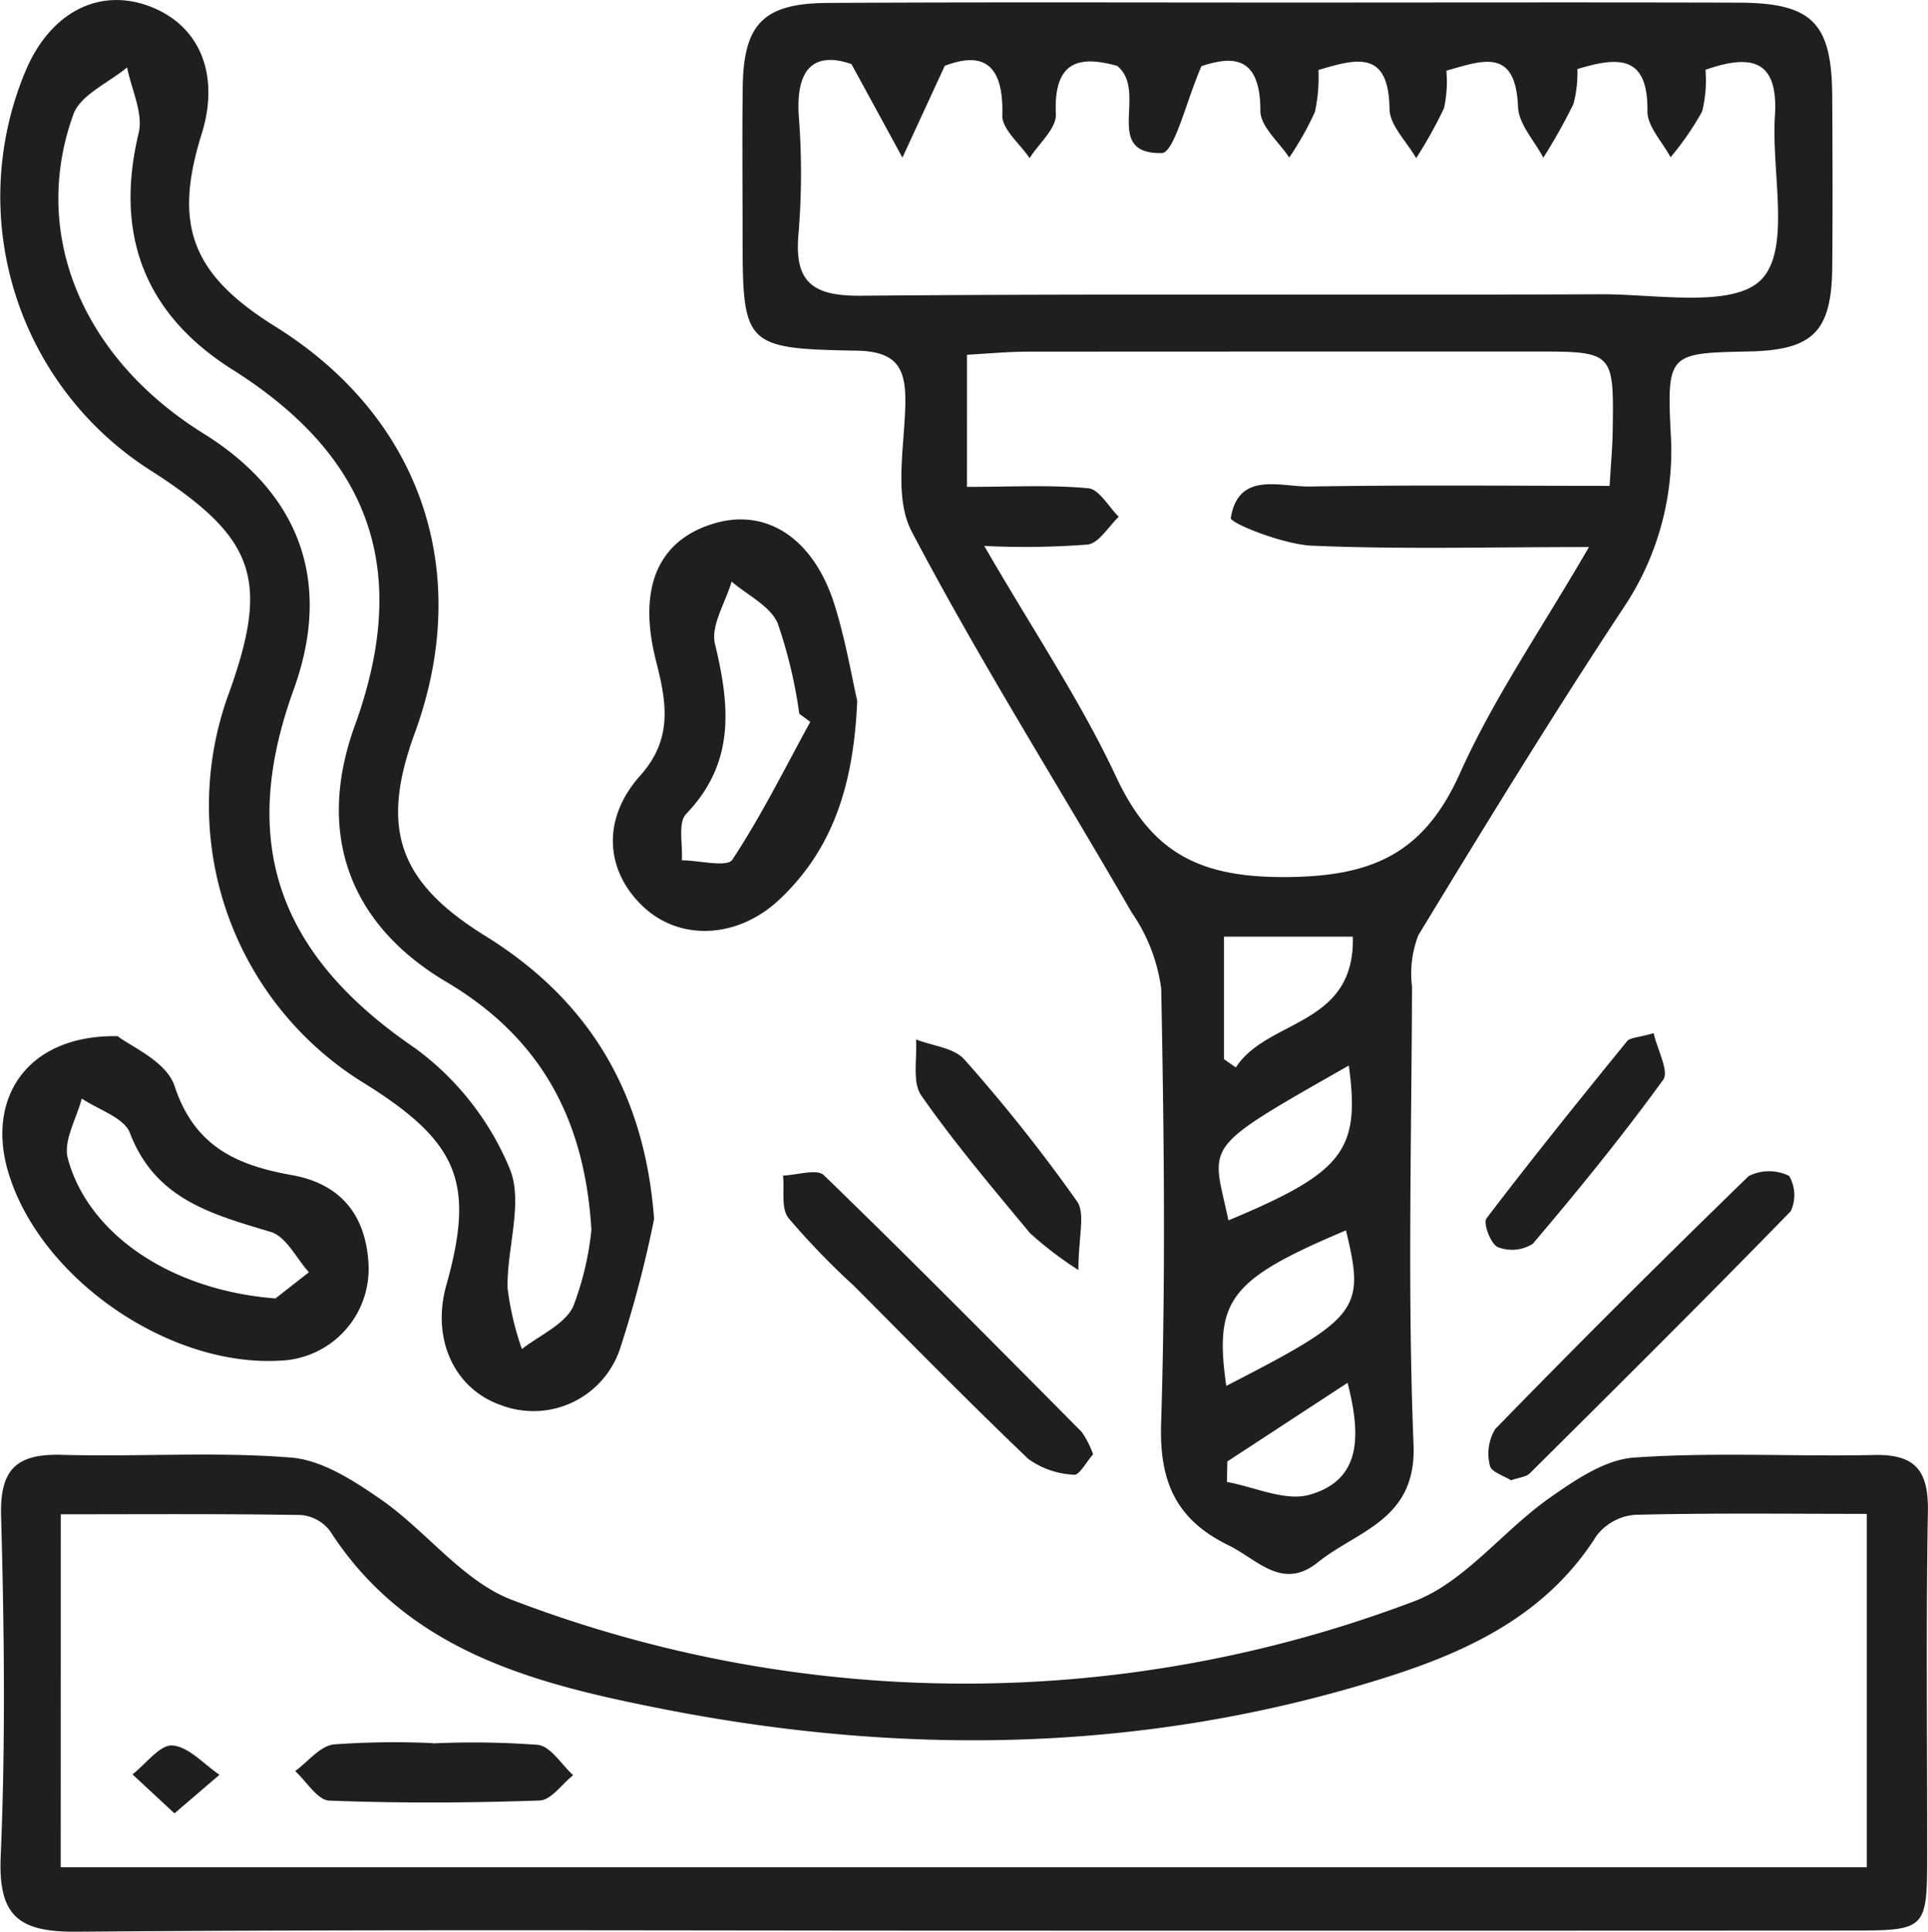
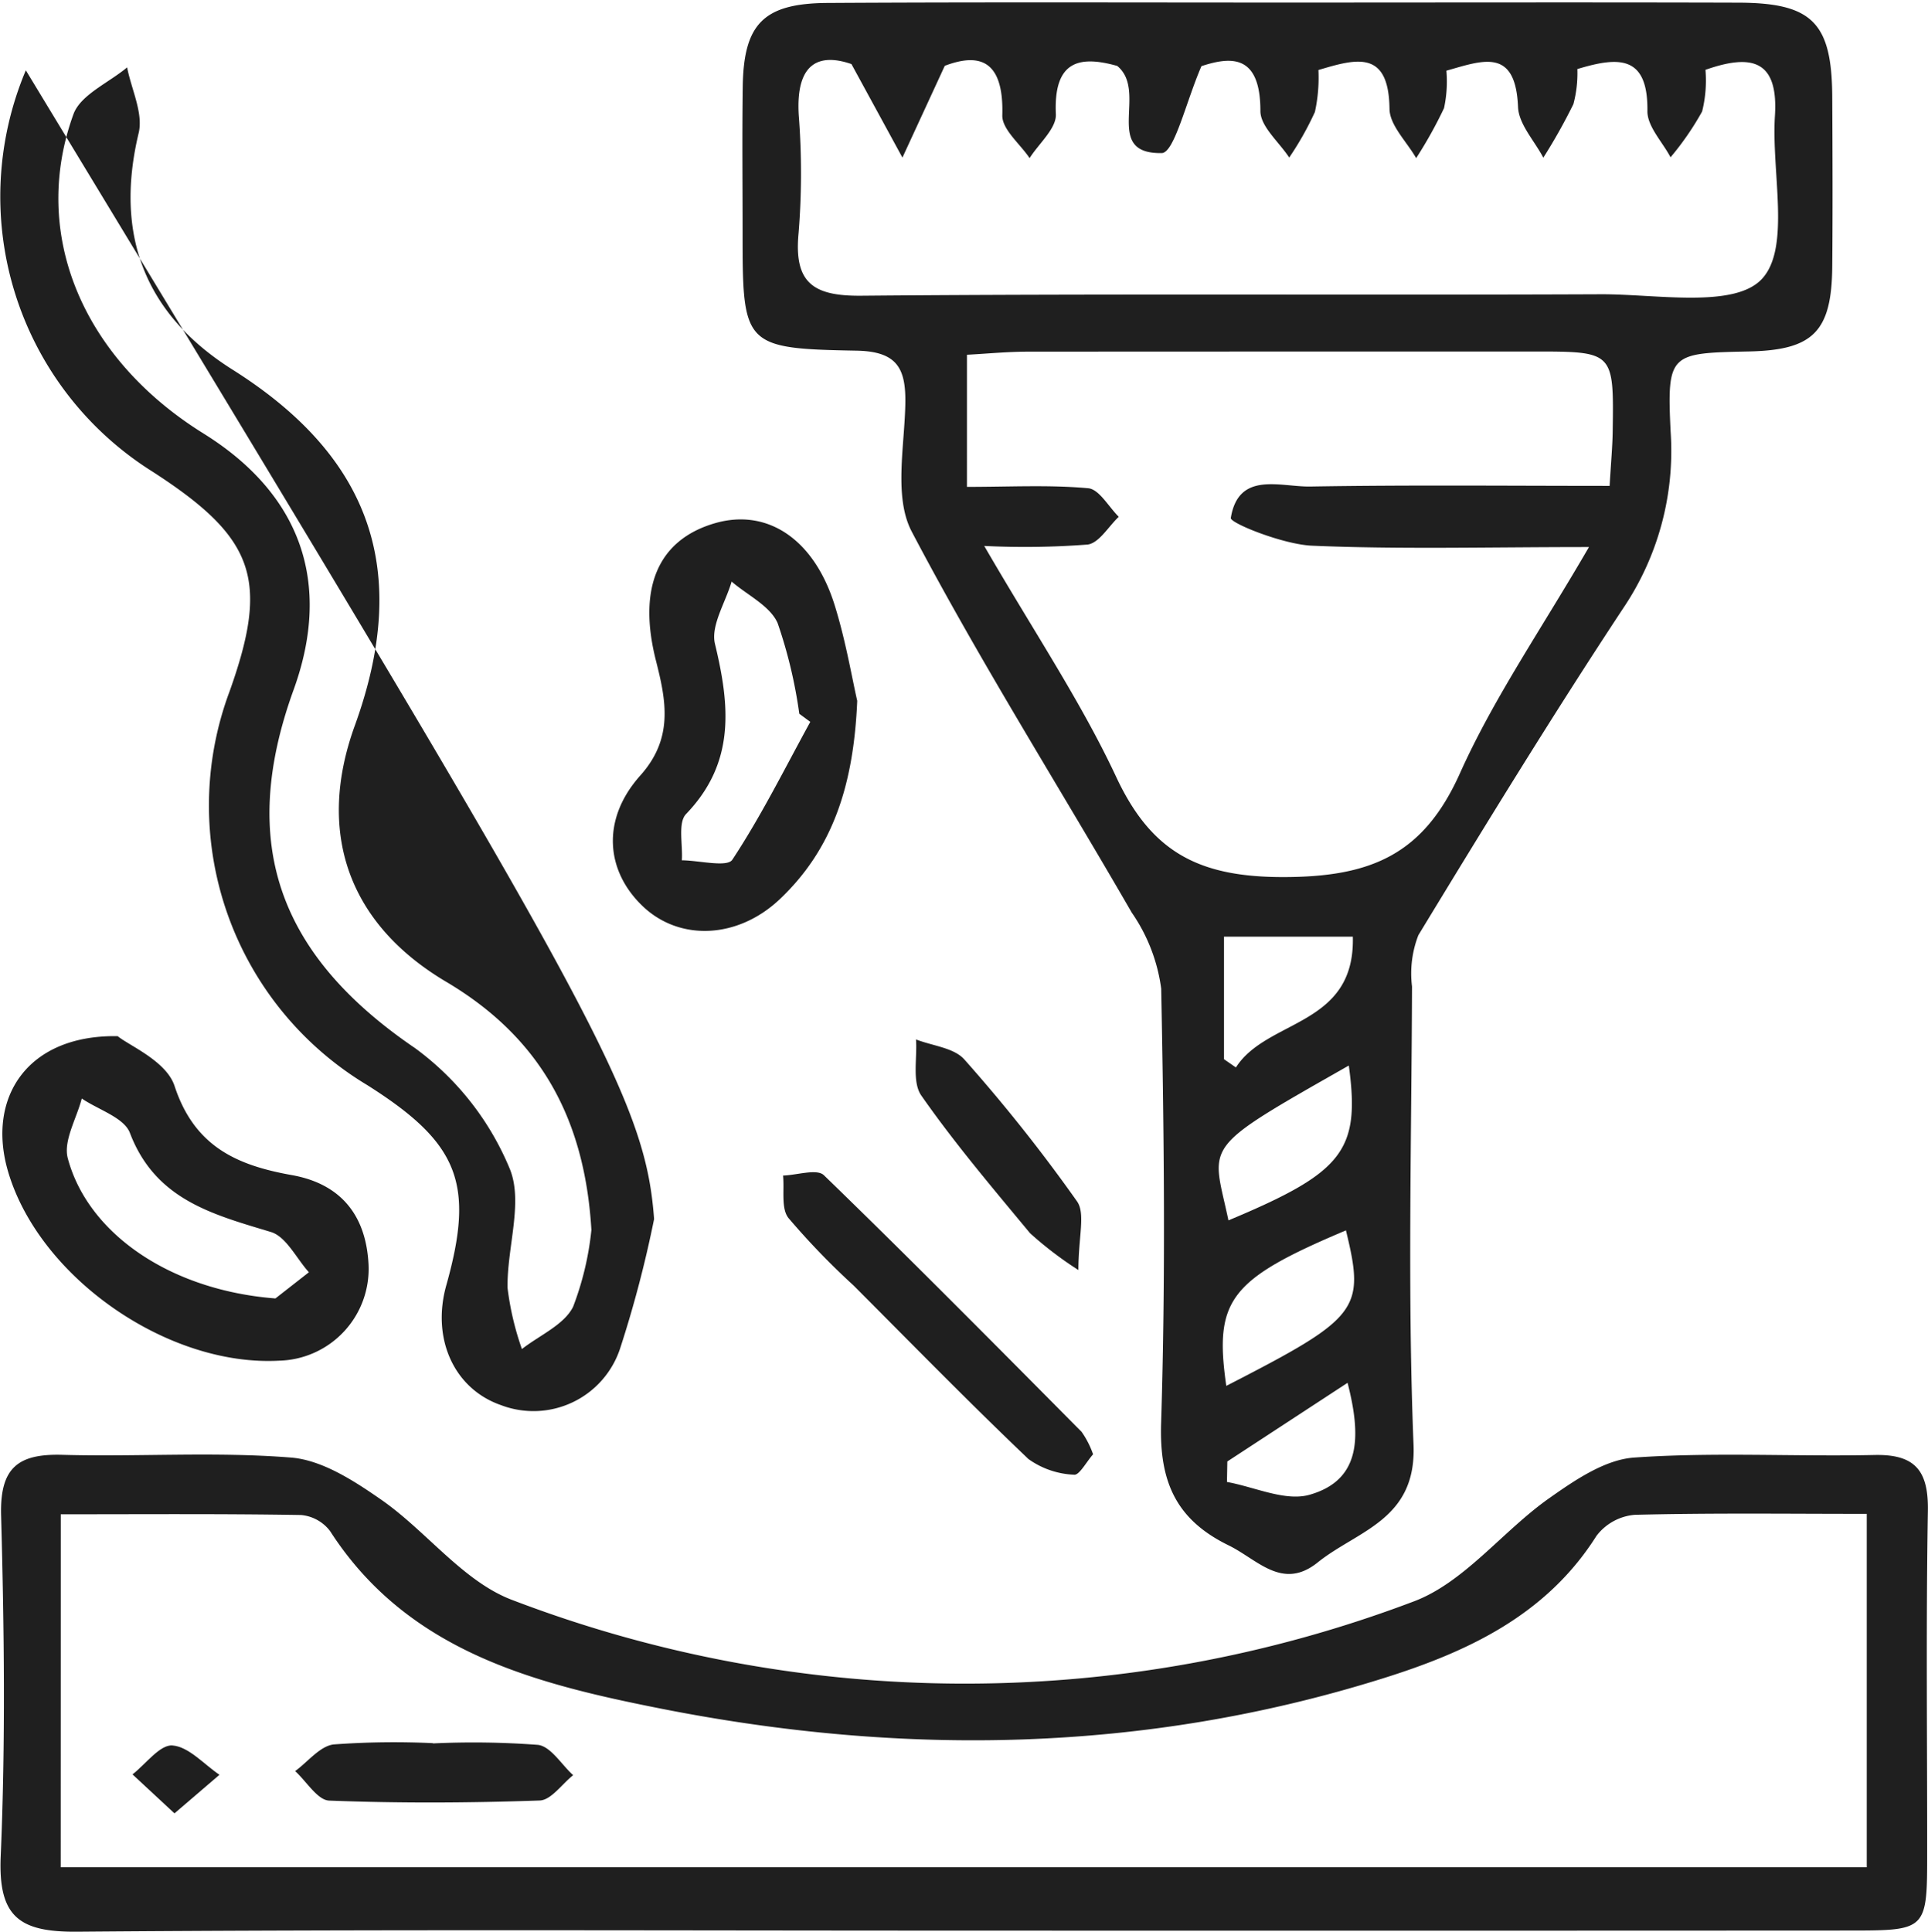
<svg xmlns="http://www.w3.org/2000/svg" width="115.699" height="115.914" viewBox="0 0 115.699 115.914">
  <path d="M365.153,345.27c-17.733,0-35.468-.079-53.2.066-3.475.029-4.761-.875-4.6-4.54.291-6.8.21-13.623.023-20.429-.079-2.858.994-3.72,3.669-3.646,4.577.128,9.18-.2,13.73.164,1.869.15,3.781,1.394,5.407,2.524,2.728,1.895,4.934,4.931,7.9,6.034a76.018,76.018,0,0,0,54,.1c3.073-1.122,5.38-4.234,8.19-6.215,1.535-1.082,3.339-2.318,5.094-2.442,4.791-.337,9.625-.051,14.436-.155,2.473-.054,3.244.977,3.2,3.376-.117,6.809-.037,13.622-.042,20.433,0,4.7-.008,4.722-4.612,4.725Q391.754,345.28,365.153,345.27Zm-54.2-3.8H419.334V320.264c-4.81,0-9.371-.06-13.928.057a3.224,3.224,0,0,0-2.291,1.26c-3.04,4.812-7.824,7-12.917,8.585-14.215,4.439-28.7,4.649-43.176,1.793-7.584-1.5-15.235-3.413-19.9-10.659a2.459,2.459,0,0,0-1.747-.968c-4.762-.079-9.527-.043-14.418-.043Z" transform="translate(-307.31 -229.423)" fill="#1f1f1f" />
-   <path d="M346.571,333.387a69.488,69.488,0,0,1-2.033,7.745,5.474,5.474,0,0,1-7.156,3.419c-2.81-.974-4.181-3.982-3.28-7.193,1.716-6.113.757-8.535-4.756-12.017a19.561,19.561,0,0,1-8.245-23.631c2.39-6.711,1.518-9.2-4.615-13.164a19.481,19.481,0,0,1-7.617-24.09c1.5-3.532,4.486-5.028,7.563-3.788,2.927,1.178,4.081,4.118,2.986,7.615-1.714,5.476-.586,8.428,4.407,11.537,8.753,5.45,11.932,14.71,8.381,24.415-2.09,5.714-.989,8.925,4.224,12.153C342.708,320.275,346.016,325.857,346.571,333.387Zm-3.762.652c-.408-6.835-3.189-11.617-8.713-14.889-5.918-3.507-7.79-9.014-5.487-15.365,3.362-9.266,1.017-16.1-7.336-21.369-5.3-3.343-7.088-8.129-5.632-14.2.284-1.189-.437-2.618-.694-3.937-1.105.927-2.8,1.643-3.223,2.818-2.6,7.178.544,14.633,7.8,19.147,5.858,3.645,7.734,8.982,5.413,15.388-3.356,9.265-.855,15.951,7.292,21.5a17.052,17.052,0,0,1,5.665,7.2c.853,2.014-.164,4.773-.116,7.195a17.273,17.273,0,0,0,.861,3.659c1.057-.828,2.524-1.448,3.07-2.532A17.952,17.952,0,0,0,342.809,334.039Z" transform="translate(-307.319 -260.236)" fill="#1f1f1f" />
+   <path d="M346.571,333.387a69.488,69.488,0,0,1-2.033,7.745,5.474,5.474,0,0,1-7.156,3.419c-2.81-.974-4.181-3.982-3.28-7.193,1.716-6.113.757-8.535-4.756-12.017a19.561,19.561,0,0,1-8.245-23.631c2.39-6.711,1.518-9.2-4.615-13.164a19.481,19.481,0,0,1-7.617-24.09C342.708,320.275,346.016,325.857,346.571,333.387Zm-3.762.652c-.408-6.835-3.189-11.617-8.713-14.889-5.918-3.507-7.79-9.014-5.487-15.365,3.362-9.266,1.017-16.1-7.336-21.369-5.3-3.343-7.088-8.129-5.632-14.2.284-1.189-.437-2.618-.694-3.937-1.105.927-2.8,1.643-3.223,2.818-2.6,7.178.544,14.633,7.8,19.147,5.858,3.645,7.734,8.982,5.413,15.388-3.356,9.265-.855,15.951,7.292,21.5a17.052,17.052,0,0,1,5.665,7.2c.853,2.014-.164,4.773-.116,7.195a17.273,17.273,0,0,0,.861,3.659c1.057-.828,2.524-1.448,3.07-2.532A17.952,17.952,0,0,0,342.809,334.039Z" transform="translate(-307.319 -260.236)" fill="#1f1f1f" />
  <path d="M314.332,300.463c.685.564,2.924,1.492,3.414,2.991,1.2,3.657,3.776,4.764,7.04,5.346,2.969.53,4.453,2.445,4.6,5.36a5.509,5.509,0,0,1-5.368,5.775c-6.685.363-14.357-4.974-16.249-11.3C306.432,304.177,308.9,300.368,314.332,300.463Zm9.462,15.741,2.014-1.575c-.753-.833-1.362-2.138-2.281-2.416-3.515-1.063-6.934-1.94-8.461-5.944-.351-.921-1.893-1.388-2.889-2.065-.309,1.2-1.119,2.539-.839,3.586C312.536,312.282,317.446,315.706,323.794,316.2Z" transform="translate(-307.27 -238.287)" fill="#1f1f1f" />
  <path d="M345.777,291.29c-.216,5.093-1.481,8.9-4.645,11.9-2.516,2.383-6.008,2.538-8.223.427-2.243-2.138-2.489-5.234-.144-7.853,2-2.237,1.543-4.49.93-6.9-1.105-4.37.131-7.249,3.561-8.238,3.139-.9,5.951.965,7.183,4.974C345.091,287.707,345.46,289.906,345.777,291.29Zm-2.816,1.263-.661-.487a28.615,28.615,0,0,0-1.3-5.442c-.457-1.034-1.81-1.672-2.76-2.49-.365,1.254-1.264,2.637-1,3.737.9,3.727,1.226,7.136-1.734,10.211-.5.522-.19,1.832-.253,2.776,1.045.011,2.719.437,3.031-.036C340.023,298.186,341.435,295.332,342.961,292.552Z" transform="translate(-294.335 -249.236)" fill="#1f1f1f" />
  <path d="M356.327,322.671c-.407.459-.828,1.264-1.139,1.224a5.058,5.058,0,0,1-2.739-.94c-3.57-3.4-7.016-6.928-10.5-10.418a44.866,44.866,0,0,1-3.906-4.05c-.45-.581-.233-1.68-.321-2.543.836-.026,2.033-.425,2.451-.02,5.226,5.062,10.343,10.237,15.467,15.4A5.46,5.46,0,0,1,356.327,322.671Z" transform="translate(-290.731 -235.404)" fill="#1f1f1f" />
-   <path d="M366.455,324.253c-.406-.266-1.2-.509-1.266-.883a2.869,2.869,0,0,1,.318-2.193q7.5-7.7,15.217-15.184a2.734,2.734,0,0,1,2.422-.008,2.285,2.285,0,0,1,.1,2.116c-5.158,5.3-10.411,10.517-15.662,15.732C367.364,324.052,366.948,324.077,366.455,324.253Z" transform="translate(-275.781 -235.425)" fill="#1f1f1f" />
  <path d="M352.633,314.426a21.893,21.893,0,0,1-2.9-2.21c-2.238-2.7-4.519-5.385-6.524-8.257-.563-.805-.24-2.229-.321-3.37.986.385,2.28.5,2.9,1.2a97.8,97.8,0,0,1,6.761,8.513C353.067,311.034,352.633,312.426,352.633,314.426Z" transform="translate(-287.919 -238.217)" fill="#1f1f1f" />
-   <path d="M375.083,300.347c.229,1,.94,2.3.57,2.8-2.459,3.386-5.107,6.642-7.819,9.833a2.313,2.313,0,0,1-2.108.2c-.42-.182-.887-1.437-.677-1.716,2.739-3.6,5.586-7.125,8.441-10.64C373.667,300.607,374.127,300.621,375.083,300.347Z" transform="translate(-275.848 -238.35)" fill="#1f1f1f" />
  <path d="M327.045,327.942a51.959,51.959,0,0,1,6.308.088c.765.094,1.408,1.184,2.108,1.819-.671.53-1.325,1.5-2.012,1.519-4.206.148-8.422.169-12.628.006-.7-.026-1.362-1.153-2.042-1.77.767-.56,1.487-1.5,2.308-1.6a49.7,49.7,0,0,1,5.958-.077Z" transform="translate(-301.066 -223.328)" fill="#1f1f1f" />
  <path d="M314.982,332.074l-2.519-2.339c.8-.623,1.651-1.8,2.4-1.736.98.077,1.884,1.128,2.819,1.76Z" transform="translate(-304.512 -223.262)" fill="#1f1f1f" />
  <path d="M368.773,260.339c9.05,0,18.1-.02,27.149.006,4.433.014,5.6,1.212,5.623,5.645.018,3.408.031,6.816,0,10.224-.039,3.883-1.155,4.982-5.016,5.061-4.733.1-4.91.105-4.683,4.81a16.882,16.882,0,0,1-2.847,10.6c-4.249,6.438-8.282,13.021-12.289,19.613a6.343,6.343,0,0,0-.383,3.084c-.028,9.167-.274,18.344.091,27.5.181,4.516-3.356,5.133-5.747,7.054-2.128,1.711-3.612-.172-5.351-1.022-3.133-1.53-4.161-3.79-4.05-7.317.274-8.688.176-17.392.006-26.086a10.429,10.429,0,0,0-1.77-4.569c-4.4-7.623-9.11-15.073-13.2-22.856-1.08-2.057-.437-5.077-.386-7.652.042-2.125-.47-3.162-2.924-3.207-6.775-.122-6.839-.3-6.841-7.017,0-2.938-.031-5.878.009-8.815.053-3.784,1.249-5.014,5.11-5.033C350.441,260.308,359.608,260.339,368.773,260.339Zm-18.117,32.605c2.977,5.139,5.8,9.333,7.917,13.857,2.1,4.495,4.926,6.016,10.022,6.013,5.272,0,8.419-1.349,10.606-6.223,2.026-4.516,4.892-8.657,7.744-13.58-6.1,0-11.371.144-16.626-.082-1.723-.074-4.918-1.356-4.867-1.663.464-2.835,2.969-1.855,4.776-1.887,5.941-.1,11.888-.039,17.957-.039.084-1.453.172-2.371.184-3.291.07-4.767.062-4.771-4.73-4.771q-15.16,0-30.321.008c-1.243,0-2.485.122-3.7.187V289.4c2.609,0,4.958-.13,7.277.082.658.06,1.226,1.114,1.835,1.713-.618.581-1.178,1.569-1.864,1.666A49.55,49.55,0,0,1,350.657,292.944Zm35.593-28.616a7.184,7.184,0,0,1-.238,2.105,33.907,33.907,0,0,1-1.805,3.213c-.53-1.012-1.475-2.008-1.516-3.04-.148-3.58-2.107-2.8-4.3-2.179a7.561,7.561,0,0,1-.142,2.247,26.191,26.191,0,0,1-1.672,3c-.561-.986-1.586-1.965-1.6-2.955-.042-3.547-1.965-3.023-4.266-2.332a9.625,9.625,0,0,1-.21,2.515,18.334,18.334,0,0,1-1.543,2.737c-.607-.931-1.73-1.863-1.728-2.791,0-3.393-1.733-3.286-3.538-2.694-.918,2.107-1.626,5.2-2.383,5.217-3.594.06-.788-3.688-2.671-5.23-2.281-.641-3.827-.308-3.683,2.9.039.852-1.02,1.753-1.575,2.631-.575-.856-1.663-1.73-1.638-2.569.1-3.472-1.526-3.7-3.453-2.969l-2.541,5.507-3.06-5.612c-1.73-.6-3.385-.3-3.159,3.122a44.368,44.368,0,0,1-.015,7.036c-.28,2.968.87,3.77,3.768,3.744,14.789-.131,29.581-.025,44.371-.088,3.343-.014,8,.861,9.665-.913,1.75-1.861.572-6.419.788-9.79.218-3.393-1.434-3.725-4.169-2.765a7.685,7.685,0,0,1-.2,2.5,17.307,17.307,0,0,1-1.895,2.748c-.487-.924-1.4-1.855-1.388-2.774C390.494,263.465,388.7,263.589,386.25,264.328ZM372.775,316.39h-7.731v7.353l.714.495C367.628,321.31,372.92,321.8,372.775,316.39Zm-.241,7.733c-9.037,5.141-8.212,4.606-7.223,9.291C372.192,330.536,373.233,329.242,372.534,324.123Zm-7.353,19.222c7.991-4.1,8.339-4.564,7.181-9.331C365.4,336.955,364.438,338.171,365.181,343.344Zm.063,4.536-.022,1.23c1.665.3,3.5,1.184,4.961.767,3.11-.889,3.09-3.533,2.277-6.717Z" transform="translate(-291.592 -260.185)" fill="#1f1f1f" />
</svg>